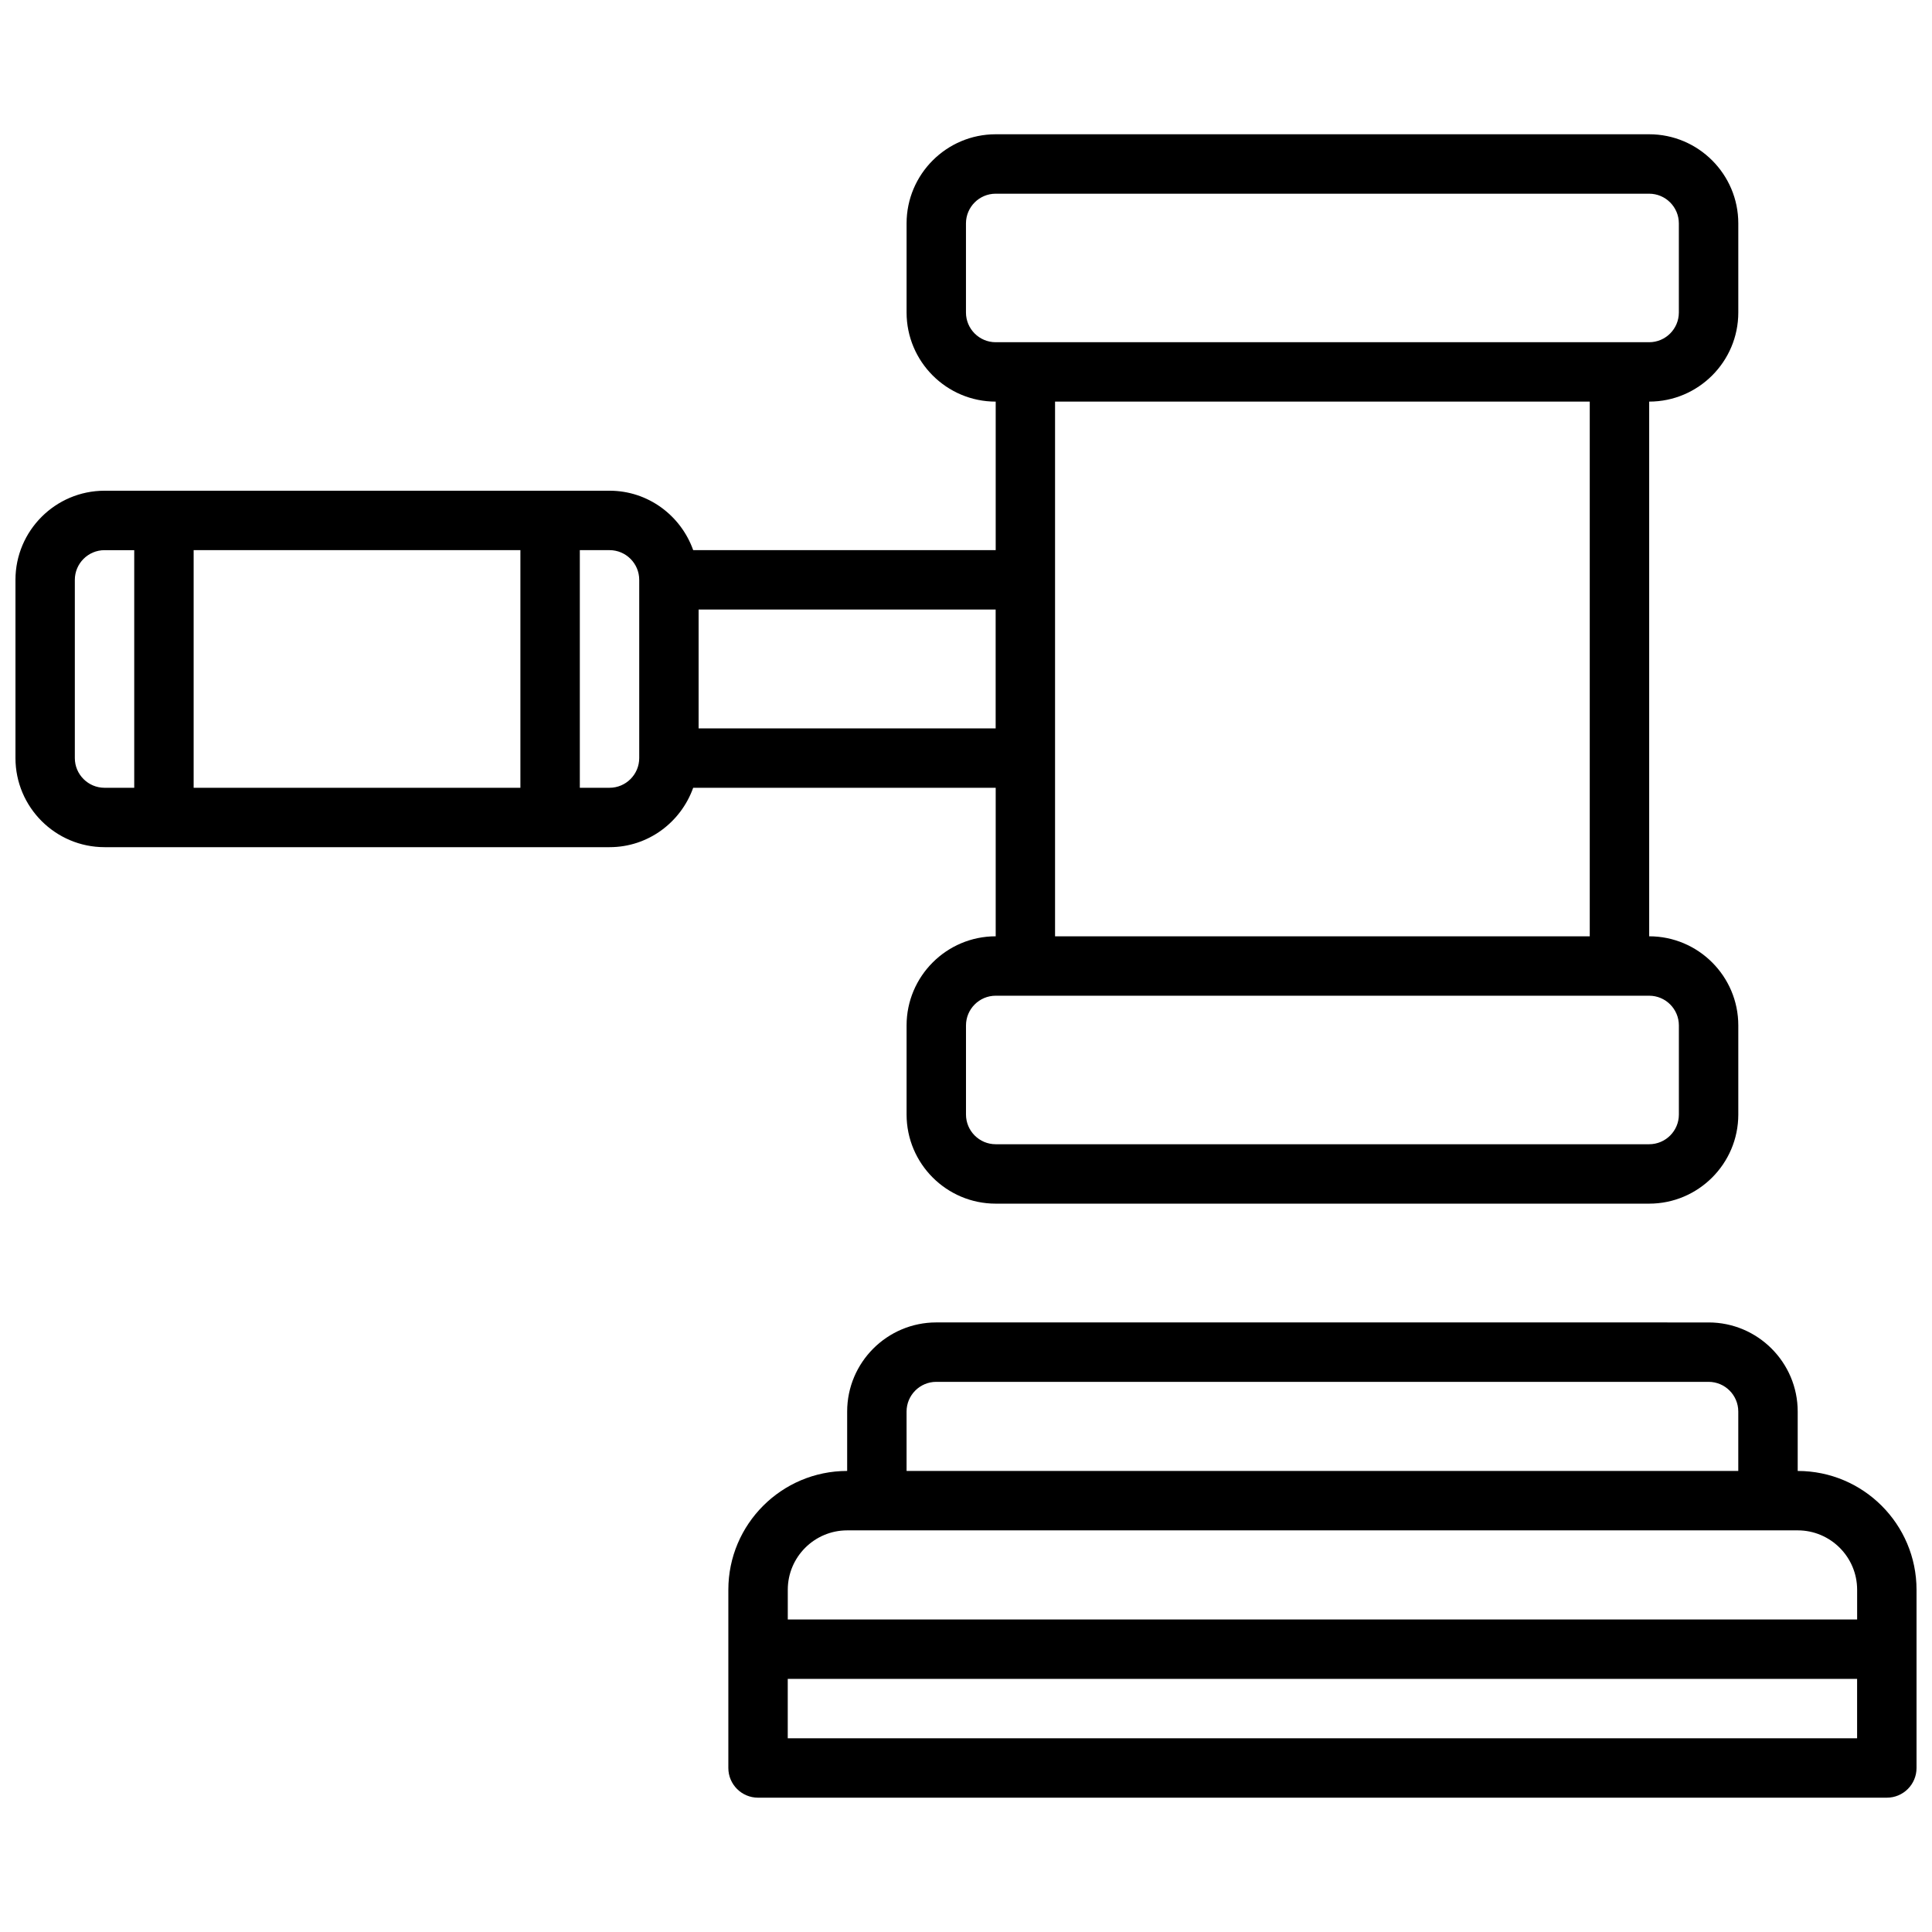
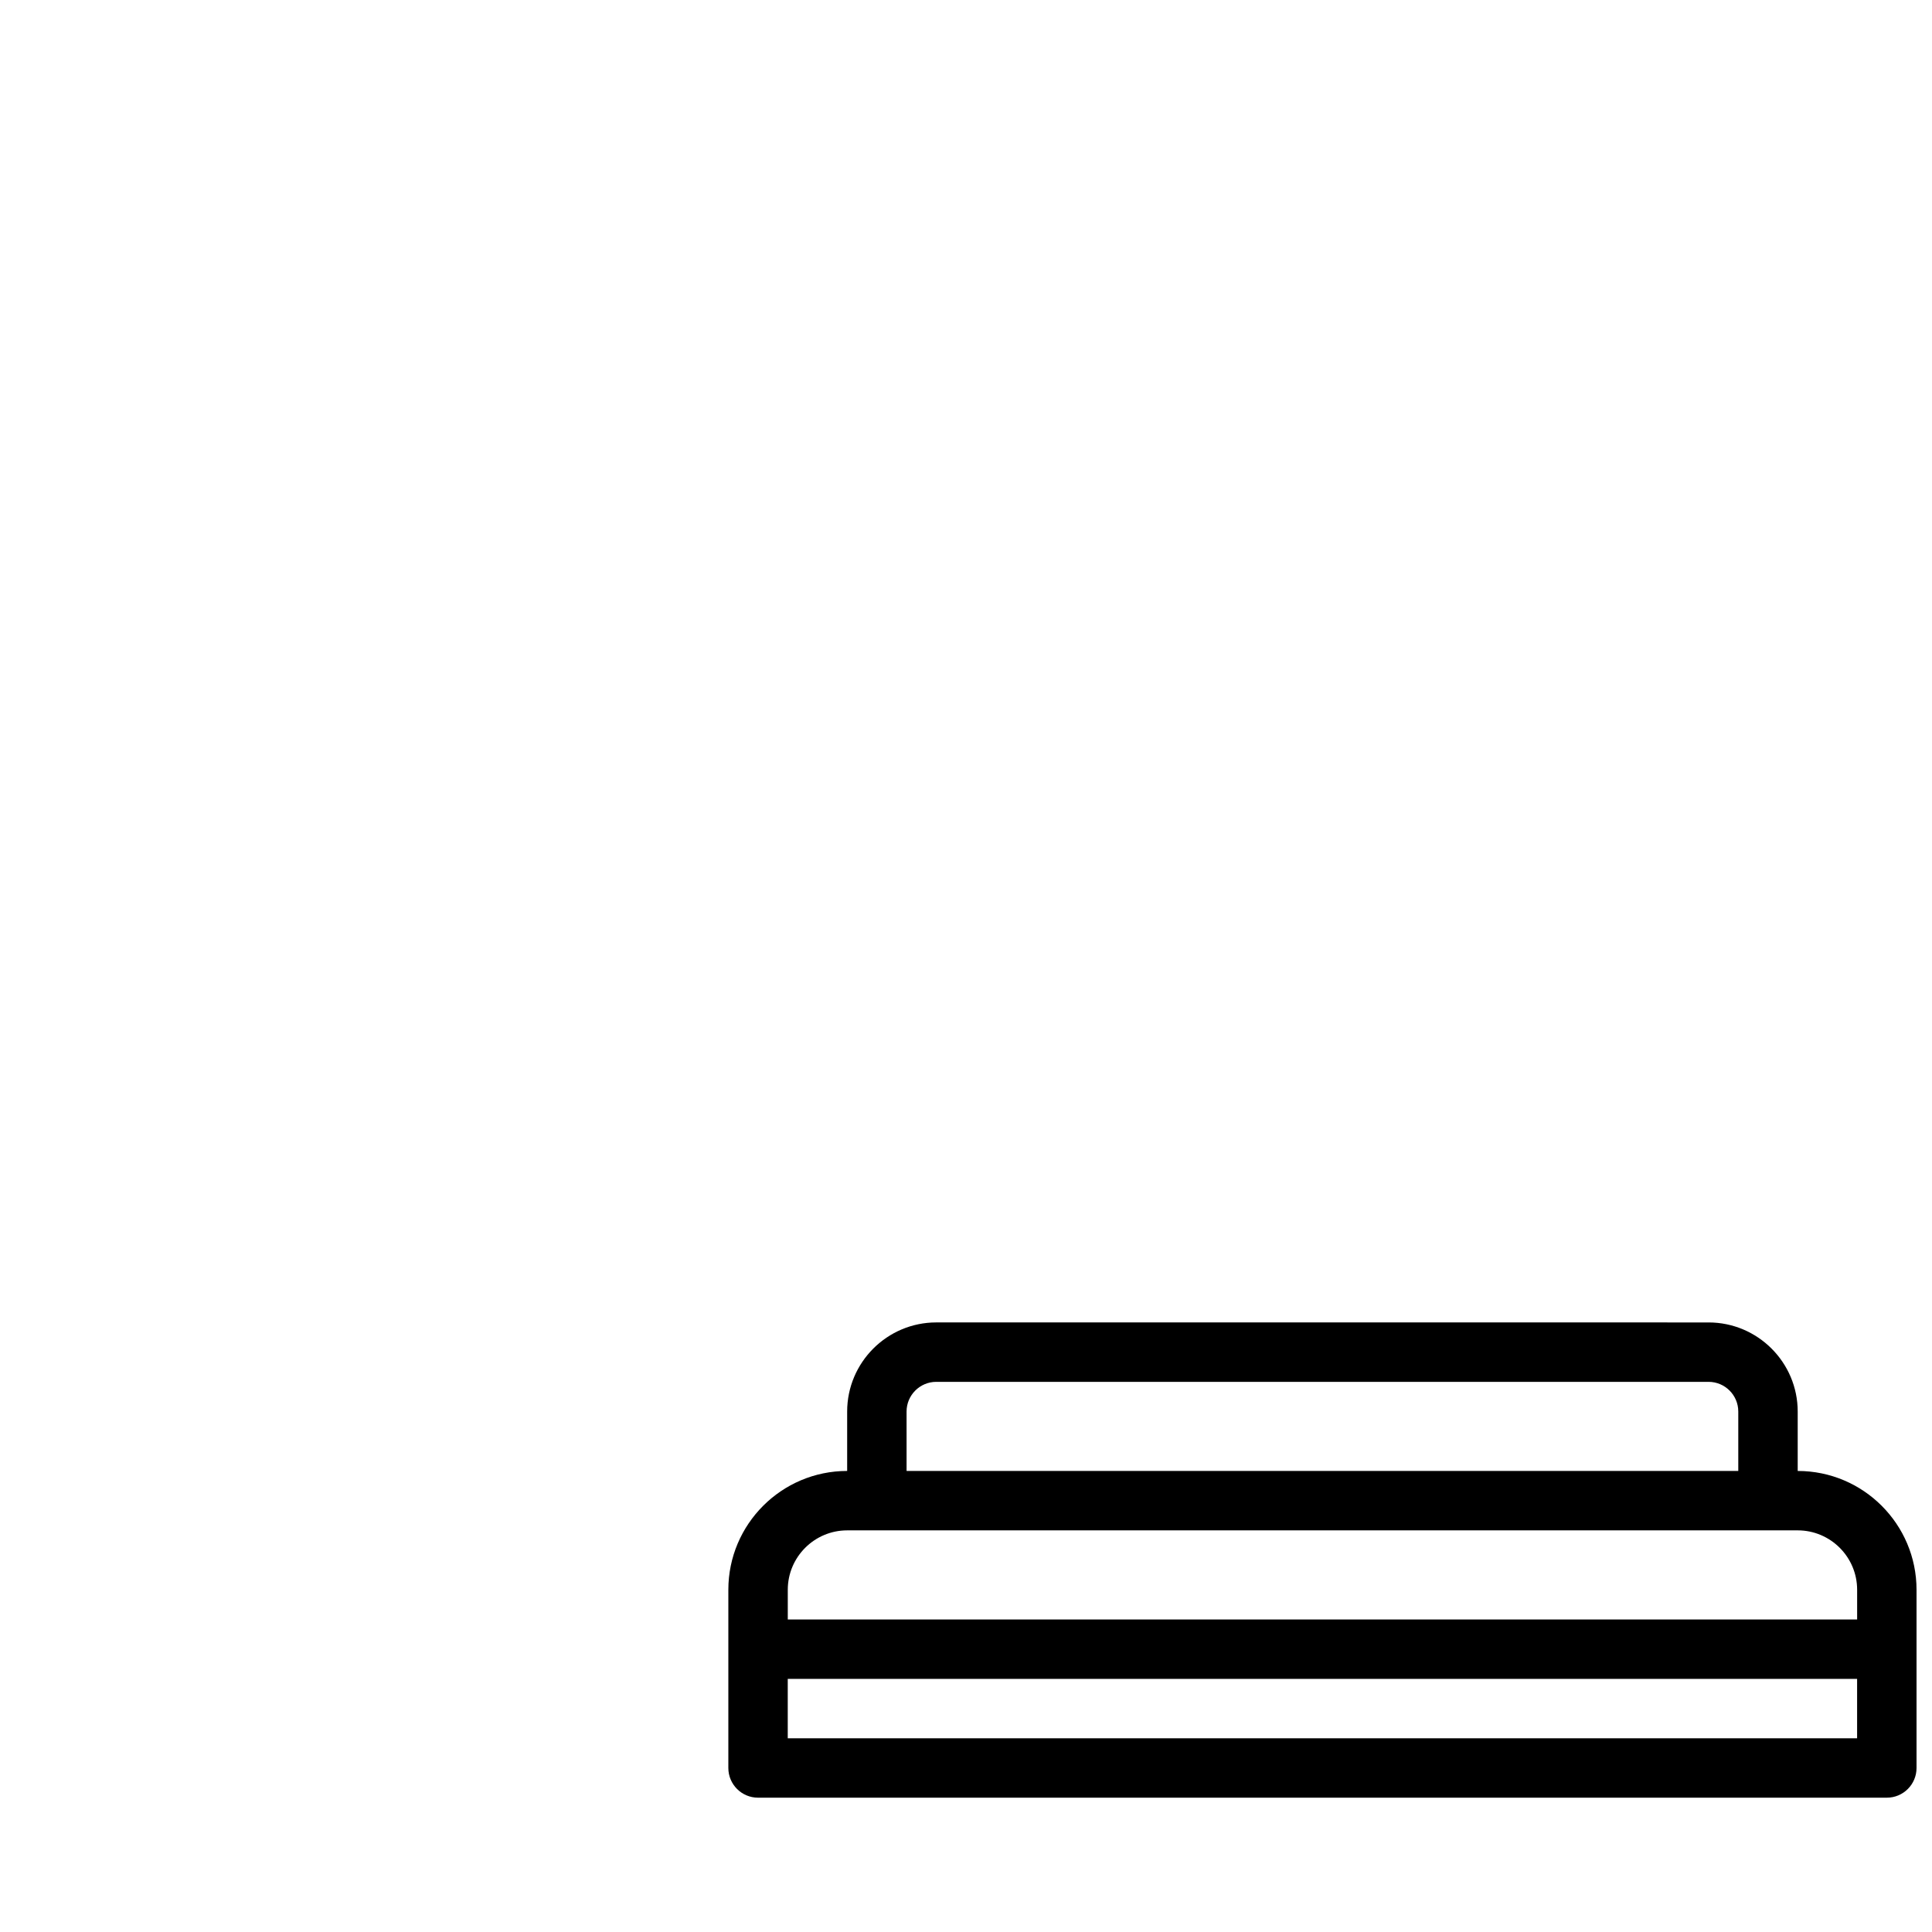
<svg xmlns="http://www.w3.org/2000/svg" width="800px" height="800px" version="1.1" viewBox="144 144 512 512">
  <defs>
    <clipPath id="b">
      <path d="m337 494h314.9v127h-314.9z" />
    </clipPath>
    <clipPath id="a">
-       <path d="m148.09 179h456.91v284h-456.91z" />
-     </clipPath>
+       </clipPath>
  </defs>
  <g>
    <g clip-path="url(#b)">
      <path d="m620.41 533.82v-15.742c0-13.02-10.598-23.617-23.617-23.617l-204.67-0.004c-13.02 0-23.617 10.598-23.617 23.617v15.742c-17.367 0-31.488 14.121-31.488 31.488v47.23c0 4.344 3.527 7.871 7.871 7.871h299.14c4.352 0 7.871-3.527 7.871-7.871v-47.23c0.004-17.363-14.117-31.484-31.484-31.484zm-236.16-15.746c0-4.336 3.535-7.871 7.871-7.871h204.67c4.344 0 7.871 3.535 7.871 7.871v15.742l-220.41 0.004zm-15.742 31.488h251.91c8.684 0 15.742 7.062 15.742 15.742v7.871l-283.39 0.004v-7.871c0-8.684 7.062-15.746 15.746-15.746zm-15.746 55.105v-15.742h283.39v15.742z" />
    </g>
    <g clip-path="url(#a)">
-       <path d="m407.87 352.77v39.359c-13.02 0-23.617 10.598-23.617 23.617v23.617c0 13.02 10.598 23.617 23.617 23.617h173.18c13.02 0 23.617-10.598 23.617-23.617v-23.617c0-13.02-10.598-23.617-23.617-23.617v-141.7c13.02 0 23.617-10.598 23.617-23.617v-23.613c0-13.02-10.598-23.617-23.617-23.617h-173.18c-13.02 0-23.617 10.598-23.617 23.617v23.617c0 13.02 10.598 23.617 23.617 23.617v39.359l-80.168-0.004c-3.266-9.148-11.918-15.742-22.168-15.742h-133.82c-13.02 0-23.617 10.598-23.617 23.617v47.23c0 13.02 10.598 23.617 23.617 23.617h133.82c10.25 0 18.902-6.598 22.168-15.742zm181.05 62.977v23.617c0 4.336-3.527 7.871-7.871 7.871h-173.18c-4.336 0-7.871-3.535-7.871-7.871v-23.617c0-4.336 3.535-7.871 7.871-7.871h173.18c4.348 0 7.871 3.535 7.871 7.871zm-188.93-188.93v-23.613c0-4.336 3.535-7.871 7.871-7.871h173.18c4.344 0 7.871 3.535 7.871 7.871v23.617c0 4.336-3.527 7.871-7.871 7.871h-173.18c-4.34 0-7.871-3.535-7.871-7.875zm165.31 23.617v141.7h-141.7v-141.7zm-157.44 86.594h-78.723v-31.488h78.719zm-125.95-47.234v62.977h-86.594v-62.977zm-118.08 55.105v-47.23c0-4.336 3.535-7.871 7.871-7.871h7.871v62.977l-7.867-0.004c-4.34 0-7.875-3.535-7.875-7.871zm141.7 7.871h-7.871v-62.977h7.871c4.336 0 7.871 3.535 7.871 7.871v47.23c0 4.34-3.535 7.875-7.871 7.875z" />
+       <path d="m407.87 352.77v39.359c-13.02 0-23.617 10.598-23.617 23.617v23.617c0 13.02 10.598 23.617 23.617 23.617h173.18c13.02 0 23.617-10.598 23.617-23.617v-23.617c0-13.02-10.598-23.617-23.617-23.617v-141.7c13.02 0 23.617-10.598 23.617-23.617v-23.613c0-13.02-10.598-23.617-23.617-23.617h-173.18c-13.02 0-23.617 10.598-23.617 23.617v23.617c0 13.02 10.598 23.617 23.617 23.617v39.359l-80.168-0.004c-3.266-9.148-11.918-15.742-22.168-15.742h-133.82c-13.02 0-23.617 10.598-23.617 23.617v47.23c0 13.02 10.598 23.617 23.617 23.617h133.82c10.25 0 18.902-6.598 22.168-15.742zm181.05 62.977v23.617c0 4.336-3.527 7.871-7.871 7.871h-173.18c-4.336 0-7.871-3.535-7.871-7.871v-23.617c0-4.336 3.535-7.871 7.871-7.871h173.18c4.348 0 7.871 3.535 7.871 7.871zm-188.93-188.93v-23.613c0-4.336 3.535-7.871 7.871-7.871h173.18c4.344 0 7.871 3.535 7.871 7.871v23.617c0 4.336-3.527 7.871-7.871 7.871h-173.18c-4.34 0-7.871-3.535-7.871-7.875zm165.31 23.617v141.7h-141.7v-141.7zm-157.44 86.594h-78.723v-31.488h78.719zm-125.95-47.234v62.977h-86.594v-62.977zm-118.08 55.105v-47.23c0-4.336 3.535-7.871 7.871-7.871h7.871v62.977l-7.867-0.004c-4.34 0-7.875-3.535-7.875-7.871zm141.7 7.871v-62.977h7.871c4.336 0 7.871 3.535 7.871 7.871v47.23c0 4.34-3.535 7.875-7.871 7.875z" />
    </g>
  </g>
</svg>